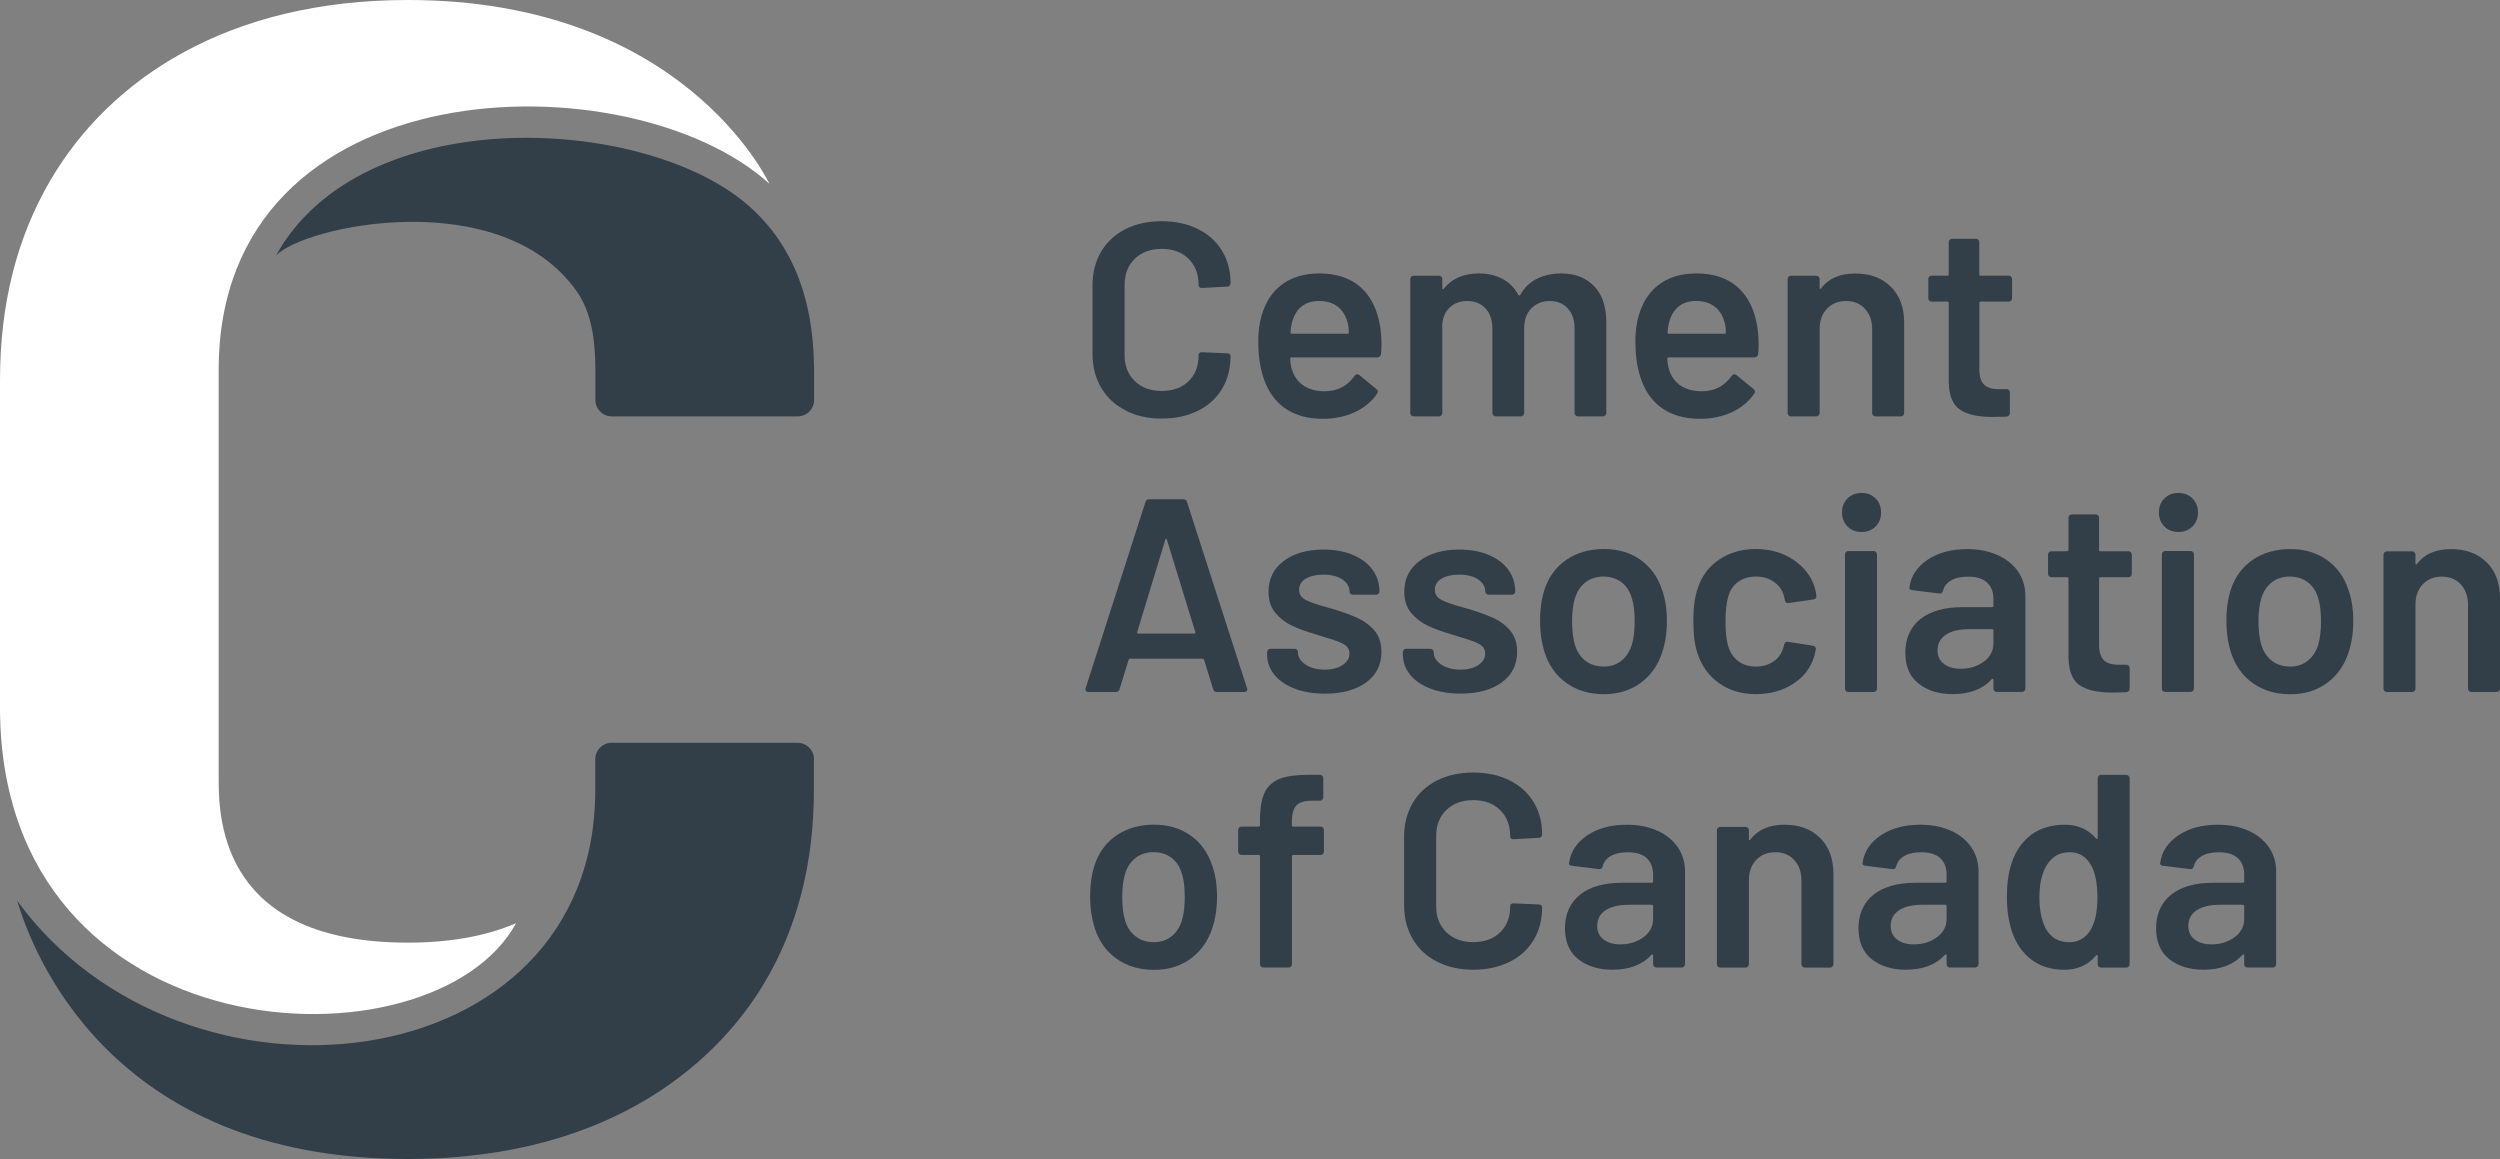
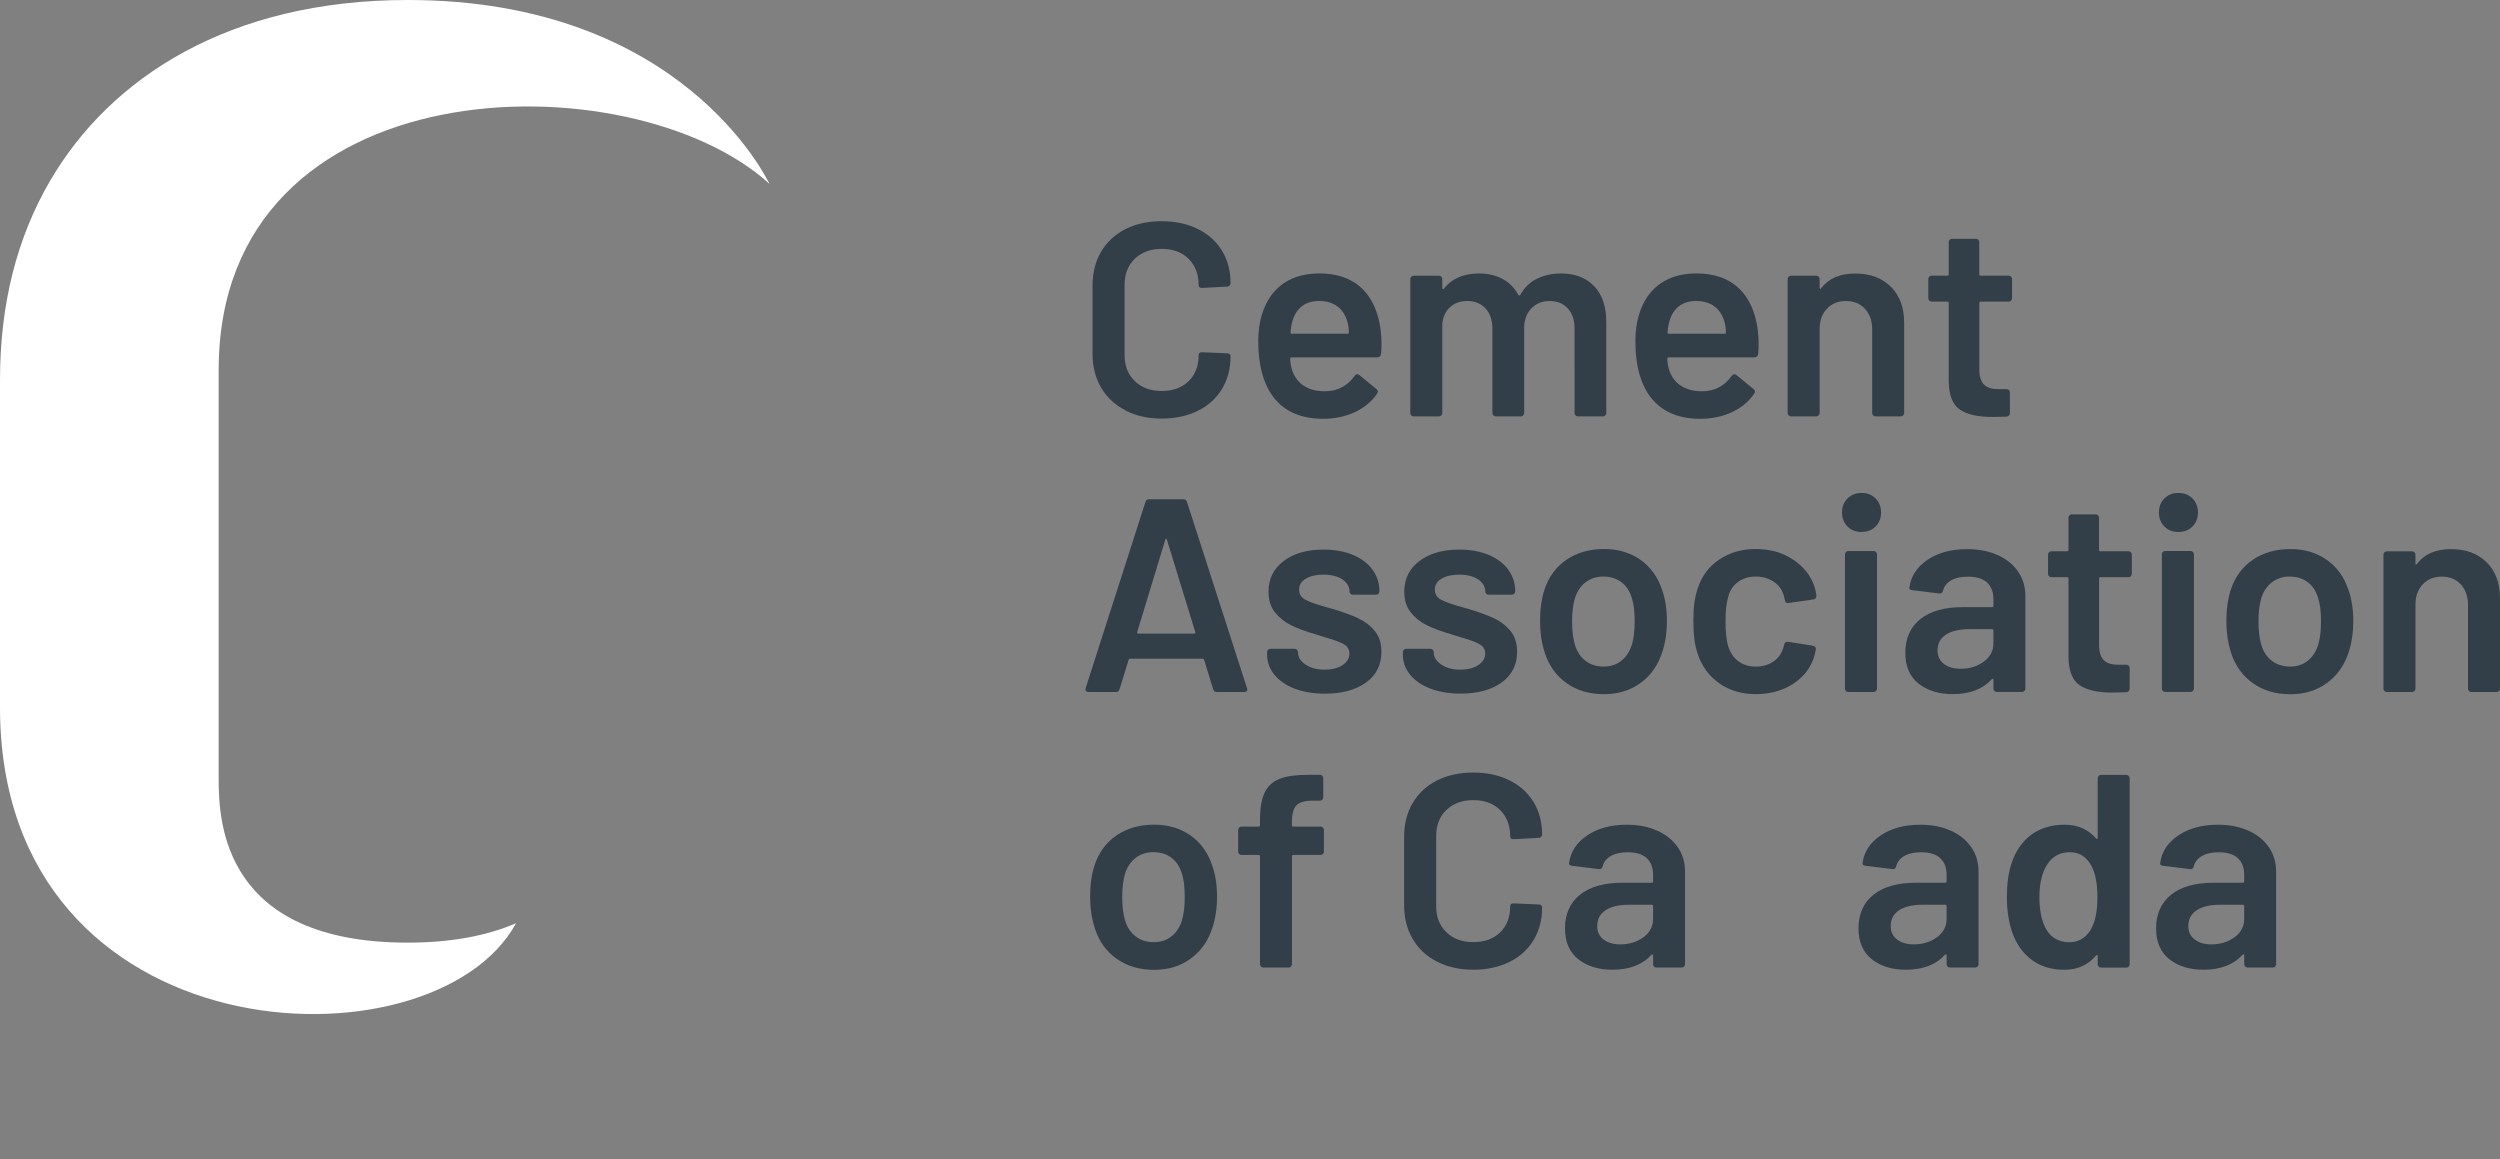
<svg xmlns="http://www.w3.org/2000/svg" id="Logo" x="0px" y="0px" viewBox="0 0 432.96 200.72" style="enable-background:new 0 0 432.96 200.72;" xml:space="preserve">
  <rect x="0" y="0" width="432.96" height="200.72" fill="#808080" stroke="none" />
  <g>
    <path style="fill:#FFFFFF;" d="M89.37,159.89c-5.15,2.22-11.44,3.36-18.74,3.36c-31.88,0-32.76-20.77-32.76-28.26V64.06   c0-53.01,71.36-54.09,95.39-32.22C132.88,31.16,118.17,0,70.63,0c-31,0-51.56,13.54-61.91,31.24C2.9,41.18,0,52.72,0,65.85v56.65   C0,183.23,75.04,186.16,89.37,159.89z" />
-     <path style="fill:#323E48;" d="M140.97,63.52c-0.1-12.2-4.03-21.76-11.79-28.29c-18.32-15.42-66.69-17.61-81.39,9.04   c4.87-5.2,38.98-12.46,52.1,6.2c2.4,3.41,3.22,7.99,3.22,13.53v5.26c0,1.57,1.27,2.85,2.85,2.85h32.18c1.57,0,2.85-1.27,2.85-2.85   v-5.74C140.99,63.52,140.97,63.52,140.97,63.52z" />
-     <path style="fill:#323E48;" d="M140.97,131.49c0-1.57-1.28-2.85-2.85-2.85h-32.18c-1.57,0-2.85,1.27-2.85,2.85v5.35   c0,50.76-71.4,58.64-100.12,19.15c2.59,8.6,15.87,44.73,67.64,44.73c36.68,0,54.41-18.25,61.62-30.25   c5.81-9.66,8.72-20.87,8.72-33.63v-5.35L140.97,131.49z" />
  </g>
  <g>
    <path style="fill:#323E48;" d="M194.89,71.08c1.81,0.94,3.91,1.41,6.29,1.41s4.43-0.45,6.25-1.34c1.81-0.89,3.21-2.15,4.2-3.79   s1.48-3.54,1.48-5.7c0-0.13-0.06-0.24-0.17-0.33s-0.25-0.14-0.4-0.14L208.15,61c-0.38,0-0.57,0.18-0.57,0.52   c0,1.88-0.58,3.38-1.74,4.5c-1.16,1.13-2.71,1.69-4.65,1.69s-3.5-0.57-4.67-1.72c-1.18-1.15-1.76-2.64-1.76-4.48V49.35   c0-1.88,0.59-3.39,1.76-4.53c1.18-1.14,2.73-1.72,4.67-1.72s3.49,0.57,4.65,1.72c1.16,1.15,1.74,2.66,1.74,4.53   c0,0.35,0.19,0.52,0.57,0.52l4.39-0.24c0.16,0,0.29-0.05,0.4-0.17c0.11-0.11,0.17-0.25,0.17-0.41c0-2.13-0.49-4-1.48-5.63   c-0.99-1.62-2.38-2.88-4.2-3.77c-1.81-0.89-3.9-1.34-6.25-1.34s-4.48,0.46-6.29,1.38s-3.21,2.23-4.2,3.91   c-0.99,1.69-1.48,3.64-1.48,5.87v11.78c0,2.23,0.49,4.18,1.48,5.87c0.99,1.69,2.38,3,4.2,3.93V71.08z" />
    <path style="fill:#323E48;" d="M228.45,47.36c-7.46,0-10.54,5.46-10.54,11.68c0,9.02,4.12,13.49,11.21,13.49   c4,0,7.52-1.57,9.39-4.39c0.19-0.29,0.14-0.54-0.14-0.76l-2.96-2.43c-0.29-0.23-0.6-0.17-0.81,0.14c-1.27,1.78-2.99,2.67-5.15,2.67   c-5.6,0-6.01-4.59-6.01-5.63c0-0.16,0.08-0.24,0.24-0.24h14.8c0.38,0,0.64-0.18,0.69-0.57c0,0,1.77-13.97-10.73-13.97L228.45,47.36   z M223.69,57.8c-0.12,0-0.21-0.1-0.2-0.22c0.28-4.02,2.39-5.46,4.96-5.46c4.22,0,5.15,3.48,5.15,5.44c0,0.16-0.08,0.24-0.24,0.24   h-9.68H223.69z" />
    <path style="fill:#323E48;" d="M293.76,47.36c-7.46,0-10.54,5.46-10.54,11.68c0,9.02,4.12,13.49,11.21,13.49   c4,0,7.52-1.57,9.39-4.39c0.19-0.29,0.14-0.54-0.14-0.76l-2.96-2.43c-0.29-0.23-0.6-0.17-0.81,0.14c-1.27,1.78-2.99,2.67-5.15,2.67   c-5.6,0-6.01-4.59-6.01-5.63c0-0.16,0.08-0.24,0.24-0.24h14.8c0.38,0,0.64-0.18,0.69-0.57c0,0,1.77-13.97-10.73-13.97L293.76,47.36   z M288.99,57.8c-0.12,0-0.21-0.1-0.2-0.22c0.28-4.02,2.39-5.46,4.96-5.46c4.22,0,5.15,3.48,5.15,5.44c0,0.16-0.08,0.24-0.24,0.24   h-9.68H288.99z" />
    <path style="fill:#323E48;" d="M276.11,49.58c1.38,1.48,2.07,3.54,2.07,6.18v15.78c0,0.16-0.06,0.29-0.17,0.4   c-0.11,0.11-0.25,0.17-0.4,0.17h-4.34c-0.16,0-0.29-0.05-0.41-0.17c-0.11-0.11-0.17-0.25-0.17-0.4V56.9c0-1.46-0.39-2.62-1.17-3.48   s-1.82-1.29-3.12-1.29s-2.37,0.43-3.2,1.29s-1.24,2-1.24,3.43v14.69c0,0.16-0.06,0.29-0.17,0.4c-0.11,0.11-0.25,0.17-0.41,0.17   h-4.34c-0.16,0-0.29-0.05-0.41-0.17c-0.11-0.11-0.17-0.25-0.17-0.4V56.9c0-1.46-0.4-2.62-1.19-3.48c-0.8-0.86-1.84-1.29-3.15-1.29   c-1.21,0-2.2,0.35-2.98,1.05s-1.23,1.65-1.36,2.86v15.5c0,0.16-0.06,0.29-0.17,0.4s-0.25,0.17-0.4,0.17h-4.39   c-0.16,0-0.29-0.05-0.41-0.17c-0.11-0.11-0.17-0.25-0.17-0.4V48.32c0-0.16,0.06-0.29,0.17-0.4s0.25-0.17,0.41-0.17h4.39   c0.16,0,0.29,0.06,0.4,0.17s0.17,0.25,0.17,0.4v1.57c0,0.09,0.03,0.16,0.1,0.19c0.06,0.03,0.13,0,0.19-0.1   c0.7-0.89,1.57-1.55,2.6-1.98s2.19-0.64,3.46-0.64c1.56,0,2.92,0.32,4.1,0.95c1.18,0.64,2.08,1.56,2.72,2.77   c0.1,0.13,0.21,0.13,0.33,0c0.7-1.27,1.67-2.21,2.91-2.81s2.62-0.91,4.15-0.91c2.45,0,4.36,0.74,5.75,2.22H276.11z" />
    <path style="fill:#323E48;" d="M235.13,107.03c-1.15-0.52-2.56-1.04-4.24-1.55l-1.05-0.29c-1.75-0.48-3-0.91-3.74-1.31   c-0.75-0.4-1.12-0.98-1.12-1.74c0-0.83,0.39-1.47,1.17-1.93s1.79-0.69,3.03-0.69c1.4,0,2.5,0.28,3.31,0.83   c0.81,0.56,1.22,1.25,1.22,2.07c0,0.16,0.06,0.29,0.17,0.4s0.25,0.17,0.4,0.17h4.05c0.16,0,0.29-0.05,0.4-0.17   c0.11-0.11,0.17-0.24,0.17-0.4c0-1.4-0.4-2.65-1.19-3.74c-0.79-1.1-1.92-1.95-3.39-2.57c-1.46-0.62-3.16-0.93-5.1-0.93   c-2.86,0-5.17,0.66-6.91,1.98c-1.75,1.32-2.62,3.09-2.62,5.32c0,1.46,0.38,2.66,1.14,3.6s1.7,1.68,2.81,2.22s2.48,1.05,4.1,1.52   l1.81,0.57c1.46,0.41,2.52,0.8,3.17,1.17c0.65,0.37,0.98,0.91,0.98,1.64c0,0.79-0.4,1.45-1.19,1.98s-1.83,0.79-3.1,0.79   c-1.33,0-2.44-0.29-3.31-0.88s-1.31-1.28-1.31-2.07v-0.09c0-0.16-0.06-0.29-0.17-0.4s-0.25-0.17-0.4-0.17h-4.2   c-0.16,0-0.3,0.06-0.41,0.17s-0.17,0.25-0.17,0.4v0.43c0,1.27,0.41,2.42,1.24,3.46c0.83,1.03,1.99,1.84,3.51,2.43   c1.51,0.59,3.27,0.88,5.27,0.88c2.96,0,5.32-0.64,7.11-1.93c1.78-1.29,2.67-3.06,2.67-5.32c0-1.49-0.4-2.71-1.19-3.65   c-0.79-0.94-1.76-1.67-2.91-2.19L235.13,107.03z" />
    <path style="fill:#323E48;" d="M247.69,119.24c1.51,0.59,3.27,0.88,5.27,0.88c2.96,0,5.32-0.64,7.11-1.93   c1.78-1.29,2.67-3.06,2.67-5.32c0-1.49-0.4-2.71-1.19-3.65s-1.76-1.67-2.91-2.19s-2.56-1.04-4.24-1.55l-1.05-0.29   c-1.75-0.48-3-0.91-3.74-1.31c-0.75-0.4-1.12-0.98-1.12-1.74c0-0.83,0.39-1.47,1.17-1.93s1.79-0.69,3.03-0.69   c1.4,0,2.5,0.28,3.31,0.83c0.81,0.56,1.22,1.25,1.22,2.07c0,0.16,0.06,0.29,0.17,0.4c0.11,0.11,0.25,0.17,0.4,0.17h4.05   c0.16,0,0.29-0.05,0.4-0.17c0.11-0.11,0.17-0.24,0.17-0.4c0-1.4-0.4-2.65-1.19-3.74c-0.79-1.1-1.92-1.95-3.39-2.57   c-1.46-0.62-3.16-0.93-5.1-0.93c-2.86,0-5.17,0.66-6.91,1.98c-1.75,1.32-2.62,3.09-2.62,5.32c0,1.46,0.38,2.66,1.14,3.6   s1.7,1.68,2.81,2.22s2.48,1.05,4.1,1.52l1.81,0.57c1.46,0.41,2.52,0.8,3.17,1.17c0.65,0.37,0.98,0.91,0.98,1.64   c0,0.79-0.4,1.45-1.19,1.98s-1.83,0.79-3.1,0.79c-1.33,0-2.44-0.29-3.31-0.88s-1.31-1.28-1.31-2.07v-0.09   c0-0.16-0.06-0.29-0.17-0.4s-0.25-0.17-0.4-0.17h-4.2c-0.16,0-0.3,0.06-0.41,0.17s-0.17,0.25-0.17,0.4v0.43   c0,1.27,0.41,2.42,1.24,3.46c0.83,1.03,2,1.84,3.51,2.43L247.69,119.24z" />
    <path style="fill:#323E48;" d="M277.76,120.22c2.45,0,4.56-0.64,6.34-1.93s3.03-3.06,3.77-5.32c0.54-1.62,0.81-3.43,0.81-5.44   s-0.29-3.91-0.86-5.44c-0.73-2.19-1.98-3.91-3.74-5.15c-1.76-1.24-3.85-1.86-6.27-1.86c-2.54,0-4.72,0.62-6.53,1.86   s-3.08,2.97-3.81,5.2c-0.51,1.59-0.76,3.4-0.76,5.44c0,1.91,0.27,3.72,0.81,5.44c0.73,2.26,1.99,4.02,3.79,5.29   c1.8,1.27,3.95,1.91,6.46,1.91H277.76z M272.75,103.62c0.38-1.21,1-2.14,1.86-2.79s1.88-0.98,3.05-0.98c1.24,0,2.29,0.33,3.15,0.98   s1.46,1.58,1.81,2.79c0.32,0.95,0.48,2.29,0.48,4c0,1.62-0.16,2.96-0.48,4.01c-0.38,1.21-0.99,2.15-1.84,2.81   c-0.84,0.67-1.85,1-3.03,1c-1.24,0-2.3-0.33-3.17-1c-0.87-0.67-1.49-1.6-1.84-2.81c-0.32-1.11-0.48-2.45-0.48-4.01   s0.16-2.89,0.48-4H272.75z" />
    <path style="fill:#323E48;" d="M324.89,119.67c0.11-0.11,0.17-0.25,0.17-0.4V96c0-0.16-0.06-0.29-0.17-0.4   c-0.11-0.11-0.25-0.17-0.41-0.17h-4.39c-0.16,0-0.3,0.06-0.4,0.17c-0.11,0.11-0.17,0.25-0.17,0.4v23.27c0,0.16,0.06,0.29,0.17,0.4   c0.11,0.11,0.24,0.17,0.4,0.17h4.39C324.64,119.84,324.77,119.78,324.89,119.67z" />
    <path style="fill:#323E48;" d="M322.39,92.13c0.99,0,1.8-0.32,2.43-0.95c0.64-0.64,0.95-1.45,0.95-2.43s-0.32-1.8-0.95-2.43   c-0.64-0.64-1.45-0.95-2.43-0.95s-1.79,0.32-2.43,0.95c-0.64,0.64-0.95,1.45-0.95,2.43s0.32,1.79,0.95,2.43   C320.6,91.82,321.41,92.13,322.39,92.13z" />
    <path style="fill:#323E48;" d="M374.98,95.42c-0.16,0-0.3,0.06-0.41,0.17c-0.11,0.11-0.17,0.25-0.17,0.4v23.27   c0,0.16,0.06,0.29,0.17,0.4c0.11,0.11,0.25,0.17,0.41,0.17h4.39c0.16,0,0.29-0.06,0.41-0.17c0.11-0.11,0.17-0.25,0.17-0.4V95.99   c0-0.16-0.05-0.29-0.17-0.4c-0.11-0.11-0.25-0.17-0.41-0.17H374.98z" />
    <path style="fill:#323E48;" d="M377.27,92.13c0.99,0,1.8-0.32,2.43-0.95c0.64-0.64,0.95-1.45,0.95-2.43s-0.32-1.8-0.95-2.43   c-0.64-0.64-1.45-0.95-2.43-0.95s-1.79,0.32-2.43,0.95c-0.64,0.64-0.95,1.45-0.95,2.43s0.32,1.79,0.95,2.43   C375.48,91.82,376.29,92.13,377.27,92.13z" />
    <path style="fill:#323E48;" d="M402.94,96.95c-1.76-1.24-3.85-1.86-6.27-1.86c-2.54,0-4.72,0.62-6.53,1.86s-3.08,2.97-3.81,5.2   c-0.51,1.59-0.76,3.4-0.76,5.44c0,1.91,0.27,3.72,0.81,5.44c0.73,2.26,1.99,4.02,3.79,5.29c1.8,1.27,3.95,1.91,6.46,1.91   s4.56-0.64,6.34-1.93s3.03-3.06,3.77-5.32c0.54-1.62,0.81-3.43,0.81-5.44s-0.29-3.91-0.86-5.44c-0.73-2.19-1.98-3.91-3.74-5.15   H402.94z M401.49,111.63c-0.38,1.21-0.99,2.15-1.84,2.81c-0.84,0.67-1.85,1-3.03,1c-1.24,0-2.3-0.33-3.17-1   c-0.87-0.67-1.49-1.6-1.84-2.81c-0.32-1.11-0.48-2.45-0.48-4.01s0.16-2.89,0.48-4c0.38-1.21,1-2.14,1.86-2.79s1.88-0.98,3.05-0.98   c1.24,0,2.29,0.33,3.15,0.98s1.46,1.58,1.81,2.79c0.32,0.95,0.48,2.29,0.48,4c0,1.62-0.16,2.96-0.48,4.01H401.49z" />
    <path style="fill:#323E48;" d="M206.16,144.68c-1.76-1.24-3.85-1.86-6.27-1.86c-2.54,0-4.72,0.62-6.53,1.86s-3.08,2.97-3.81,5.2   c-0.51,1.59-0.76,3.4-0.76,5.44c0,1.91,0.27,3.72,0.81,5.44c0.73,2.26,1.99,4.02,3.79,5.29c1.8,1.27,3.95,1.91,6.46,1.91   s4.56-0.64,6.34-1.93s3.03-3.06,3.77-5.32c0.54-1.62,0.81-3.43,0.81-5.44s-0.29-3.91-0.86-5.44c-0.73-2.19-1.98-3.91-3.74-5.15   H206.16z M204.71,159.36c-0.38,1.21-0.99,2.15-1.84,2.81c-0.84,0.67-1.85,1-3.03,1c-1.24,0-2.3-0.33-3.17-1s-1.49-1.6-1.84-2.81   c-0.32-1.11-0.48-2.45-0.48-4s0.16-2.89,0.48-4.01c0.38-1.21,1-2.14,1.86-2.79s1.88-0.98,3.05-0.98c1.24,0,2.29,0.33,3.15,0.98   s1.46,1.58,1.81,2.79c0.32,0.95,0.48,2.29,0.48,4.01c0,1.62-0.16,2.96-0.48,4H204.71z" />
    <path style="fill:#323E48;" d="M228.69,143.15h-4.72c-0.16,0-0.24-0.08-0.24-0.24v-0.48c0-1.43,0.26-2.42,0.79-2.96   c0.52-0.54,1.47-0.81,2.84-0.81h1.24c0.16,0,0.29-0.06,0.4-0.17s0.17-0.25,0.17-0.4v-3.34c0-0.16-0.06-0.29-0.17-0.4   s-0.25-0.17-0.4-0.17h-1.67c-2.32,0-4.01,0.19-5.24,0.67c-1.24,0.48-2.13,1.28-2.67,2.41s-0.81,2.73-0.81,4.79v0.86   c0,0.16-0.08,0.24-0.24,0.24h-2.96c-0.16,0-0.3,0.06-0.41,0.17s-0.17,0.25-0.17,0.4v3.77c0,0.16,0.06,0.3,0.17,0.4   c0.11,0.11,0.25,0.17,0.41,0.17h2.96c0.16,0,0.24,0.08,0.24,0.24v18.69c0,0.16,0.06,0.29,0.17,0.4s0.25,0.17,0.41,0.17h4.39   c0.16,0,0.29-0.06,0.4-0.17s0.17-0.25,0.17-0.4V148.3c0-0.16,0.08-0.24,0.24-0.24h4.72c0.16,0,0.29-0.05,0.4-0.17   c0.11-0.11,0.17-0.25,0.17-0.4v-3.77c0-0.16-0.06-0.29-0.17-0.4s-0.25-0.17-0.4-0.17L228.69,143.15z" />
    <path style="fill:#323E48;" d="M250.48,140.29c1.18-1.14,2.73-1.72,4.67-1.72s3.49,0.57,4.65,1.72s1.74,2.66,1.74,4.53   c0,0.35,0.19,0.52,0.57,0.52l4.39-0.24c0.16,0,0.29-0.05,0.4-0.17c0.11-0.11,0.17-0.24,0.17-0.4c0-2.13-0.49-4-1.48-5.63   c-0.99-1.62-2.38-2.88-4.2-3.77c-1.81-0.89-3.9-1.34-6.25-1.34s-4.48,0.46-6.29,1.38s-3.21,2.22-4.2,3.91   c-0.99,1.69-1.48,3.64-1.48,5.87v11.78c0,2.23,0.49,4.18,1.48,5.87c0.99,1.69,2.38,3,4.2,3.93s3.91,1.41,6.29,1.41   c2.38,0,4.43-0.45,6.25-1.34c1.81-0.89,3.21-2.15,4.2-3.79c0.99-1.64,1.48-3.54,1.48-5.7c0-0.13-0.06-0.24-0.17-0.33   c-0.11-0.09-0.25-0.14-0.4-0.14l-4.39-0.19c-0.38,0-0.57,0.17-0.57,0.52c0,1.87-0.58,3.38-1.74,4.5c-1.16,1.13-2.71,1.69-4.65,1.69   s-3.5-0.57-4.67-1.72c-1.18-1.15-1.76-2.64-1.76-4.48V144.8c0-1.88,0.59-3.39,1.76-4.53V140.29z" />
    <path style="fill:#323E48;" d="M368.25,134.19h-4.39c-0.16,0-0.29,0.06-0.4,0.17s-0.17,0.25-0.17,0.4v10.35   c0,0.09-0.03,0.15-0.09,0.17s-0.13,0-0.19-0.07c-1.4-1.59-3.19-2.38-5.39-2.38c-2.35,0-4.31,0.59-5.87,1.76   c-1.56,1.18-2.69,2.81-3.38,4.91c-0.54,1.62-0.81,3.56-0.81,5.82s0.29,4.18,0.86,5.96c0.7,2.1,1.83,3.73,3.39,4.91   c1.56,1.18,3.46,1.76,5.72,1.76s4.08-0.83,5.48-2.48c0.06-0.09,0.13-0.13,0.19-0.09c0.06,0.03,0.09,0.09,0.09,0.19V167   c0,0.16,0.06,0.29,0.17,0.4c0.11,0.11,0.25,0.17,0.4,0.17h4.39c0.16,0,0.29-0.05,0.4-0.17c0.11-0.11,0.17-0.24,0.17-0.4v-32.23   c0-0.16-0.06-0.29-0.17-0.4c-0.11-0.11-0.25-0.17-0.4-0.17V134.19z M362.15,160.89c-0.89,1.53-2.15,2.29-3.77,2.29   c-1.81,0-3.16-0.76-4.05-2.29c-0.76-1.43-1.14-3.26-1.14-5.48c0-2.48,0.48-4.42,1.43-5.82c0.92-1.34,2.19-2,3.81-2   s2.76,0.7,3.62,2.1c0.79,1.3,1.19,3.2,1.19,5.67s-0.37,4.23-1.1,5.53H362.15z" />
    <path style="fill:#323E48;" d="M327.46,49.65c1.54,1.53,2.31,3.61,2.31,6.25v15.64c0,0.16-0.06,0.29-0.17,0.4s-0.25,0.17-0.4,0.17   h-4.39c-0.16,0-0.29-0.05-0.41-0.17c-0.11-0.11-0.17-0.25-0.17-0.4v-14.5c0-1.46-0.41-2.65-1.24-3.55   c-0.83-0.91-1.92-1.36-3.29-1.36s-2.47,0.45-3.31,1.34s-1.26,2.07-1.26,3.53v14.54c0,0.16-0.06,0.29-0.17,0.4s-0.25,0.17-0.4,0.17   h-4.39c-0.16,0-0.29-0.05-0.41-0.17c-0.11-0.11-0.17-0.25-0.17-0.4V48.32c0-0.16,0.06-0.29,0.17-0.4c0.11-0.11,0.25-0.17,0.41-0.17   h4.39c0.16,0,0.29,0.06,0.4,0.17s0.17,0.25,0.17,0.4v1.53c0,0.1,0.02,0.16,0.08,0.19c0.04,0.02,0.09,0,0.16-0.09   c1.3-1.72,3.27-2.58,5.91-2.58s4.63,0.76,6.18,2.29L327.46,49.65z" />
    <path style="fill:#323E48;" d="M348.3,52.06c-0.11,0.11-0.25,0.17-0.41,0.17h-4.86c-0.16,0-0.24,0.08-0.24,0.24v11.49   c0,1.21,0.26,2.08,0.79,2.62c0.52,0.54,1.36,0.81,2.5,0.81h1.4c0.44,0,0.6,0.34,0.6,0.57v3.58c0,0.35-0.27,0.62-0.66,0.62   l-2.39,0.05c-2.51,0-4.39-0.43-5.63-1.29s-1.88-2.48-1.91-4.86V52.47c0-0.16-0.08-0.24-0.24-0.24h-2.72   c-0.16,0-0.29-0.06-0.41-0.17s-0.17-0.25-0.17-0.41v-3.34c0-0.16,0.06-0.29,0.17-0.4c0.11-0.11,0.25-0.17,0.41-0.17h2.72   c0.16,0,0.24-0.08,0.24-0.24v-5.58c0-0.16,0.05-0.29,0.17-0.4s0.25-0.17,0.4-0.17h4.15c0.16,0,0.29,0.06,0.4,0.17   s0.17,0.25,0.17,0.4v5.58c0,0.16,0.08,0.24,0.24,0.24h4.86c0.16,0,0.29,0.06,0.41,0.17c0.11,0.11,0.17,0.25,0.17,0.4v3.34   c0,0.16-0.06,0.29-0.17,0.41H348.3z" />
    <path style="fill:#323E48;" d="M210.1,119.36l-1.57-5.1c-0.04-0.14-0.14-0.19-0.24-0.19H195.7c-0.1,0-0.2,0.06-0.24,0.19l-1.57,5.1   c-0.1,0.32-0.3,0.48-0.62,0.48h-4.77c-0.19,0-0.33-0.05-0.43-0.17c-0.1-0.11-0.11-0.28-0.05-0.5l10.35-32.23   c0.1-0.32,0.3-0.48,0.62-0.48h5.96c0.32,0,0.52,0.16,0.62,0.48l10.39,32.23c0.03,0.06,0.05,0.14,0.05,0.24   c0,0.29-0.18,0.43-0.52,0.43h-4.77C210.4,119.84,210.2,119.68,210.1,119.36L210.1,119.36z M197.13,109.73h9.68   c0.19,0,0.25-0.1,0.19-0.29l-4.91-15.97c-0.03-0.13-0.08-0.19-0.14-0.19s-0.11,0.06-0.14,0.19l-4.86,15.97   c-0.06,0.18,0.03,0.29,0.19,0.29H197.13z" />
    <path style="fill:#323E48;" d="M297.74,118.33c-1.78-1.26-3.02-2.95-3.72-5.08c-0.51-1.43-0.76-3.34-0.76-5.72s0.25-4.16,0.76-5.63   c0.67-2.1,1.9-3.76,3.7-4.98c1.8-1.22,3.92-1.84,6.37-1.84s4.64,0.62,6.48,1.86s3.07,2.8,3.67,4.67c0.16,0.51,0.27,1.02,0.33,1.53   v0.1c0,0.32-0.18,0.51-0.52,0.57l-4.3,0.62c-0.63,0.09-0.62-0.48-0.71-0.86c-0.06-0.25-0.13-0.48-0.19-0.67   c-0.29-0.89-0.86-1.62-1.72-2.19c-0.86-0.57-1.88-0.86-3.05-0.86s-2.23,0.31-3.08,0.93s-1.41,1.47-1.69,2.55   c-0.32,1.02-0.48,2.43-0.48,4.24s0.14,3.16,0.43,4.24c0.32,1.11,0.89,2,1.72,2.65s1.86,0.98,3.1,0.98s2.25-0.31,3.12-0.93   s1.45-1.4,1.79-2.88c0.1-0.38,0.32-0.54,0.67-0.48l4.29,0.67c0.16,0.03,0.29,0.1,0.4,0.21s0.15,0.26,0.12,0.45   c-0.1,0.51-0.18,0.87-0.24,1.1c-0.61,2.03-1.83,3.65-3.67,4.84c-1.84,1.19-4.01,1.79-6.48,1.79S299.52,119.58,297.74,118.33   L297.74,118.33z" />
    <path style="fill:#323E48;" d="M345.99,96.14c1.53,0.7,2.7,1.66,3.53,2.88s1.24,2.62,1.24,4.17v16.07c0,0.16-0.06,0.29-0.17,0.4   c-0.11,0.11-0.25,0.17-0.4,0.17h-4.39c-0.16,0-0.29-0.05-0.4-0.17c-0.11-0.11-0.17-0.25-0.17-0.4v-1.53c0-0.1-0.03-0.15-0.1-0.17   c-0.06-0.02-0.13,0-0.19,0.07c-1.56,1.72-3.82,2.58-6.77,2.58c-2.38,0-4.35-0.6-5.89-1.81s-2.31-3-2.31-5.39s0.87-4.41,2.6-5.79   c1.73-1.38,4.17-2.07,7.32-2.07h5.1c0.16,0,0.24-0.08,0.24-0.24v-1.14c0-1.24-0.37-2.2-1.1-2.88s-1.83-1.02-3.29-1.02   c-1.21,0-2.19,0.21-2.93,0.64c-0.75,0.43-1.22,1.02-1.41,1.79c-0.1,0.38-0.32,0.54-0.67,0.48l-4.63-0.57   c-0.33-0.04-0.57-0.13-0.52-0.48c0.25-1.94,1.3-3.53,3.12-4.77c1.83-1.24,4.12-1.86,6.89-1.86c2,0,3.77,0.35,5.29,1.05   L345.99,96.14z M343.56,114.59c1.11-0.83,1.67-1.88,1.67-3.15v-2.24c0-0.16-0.08-0.24-0.24-0.24h-4.01c-1.69,0-3.01,0.32-3.98,0.95   c-0.97,0.64-1.45,1.54-1.45,2.72c0,1.02,0.37,1.8,1.12,2.36s1.71,0.83,2.88,0.83c1.56,0,2.89-0.41,4.01-1.24V114.59z" />
    <path style="fill:#323E48;" d="M369.04,99.79c-0.11,0.11-0.25,0.17-0.41,0.17h-4.86c-0.16,0-0.24,0.08-0.24,0.24v11.49   c0,1.21,0.26,2.08,0.79,2.62c0.52,0.54,1.36,0.81,2.5,0.81h1.4c0.44,0,0.6,0.34,0.6,0.57v3.58c0,0.35-0.27,0.62-0.66,0.62   l-2.39,0.05c-2.51,0-4.39-0.43-5.63-1.29s-1.88-2.48-1.91-4.86V100.2c0-0.16-0.08-0.24-0.24-0.24h-2.72   c-0.16,0-0.29-0.06-0.41-0.17s-0.17-0.25-0.17-0.41v-3.34c0-0.16,0.06-0.29,0.17-0.4c0.11-0.11,0.25-0.17,0.41-0.17h2.72   c0.16,0,0.24-0.08,0.24-0.24v-5.58c0-0.16,0.05-0.29,0.17-0.4s0.25-0.17,0.4-0.17h4.15c0.16,0,0.29,0.06,0.4,0.17   s0.17,0.25,0.17,0.4v5.58c0,0.16,0.08,0.24,0.24,0.24h4.86c0.16,0,0.29,0.06,0.41,0.17c0.11,0.11,0.17,0.25,0.17,0.4v3.34   c0,0.16-0.06,0.29-0.17,0.41H369.04z" />
    <path style="fill:#323E48;" d="M430.65,97.38c1.54,1.53,2.31,3.61,2.31,6.25v15.64c0,0.16-0.06,0.29-0.17,0.4s-0.25,0.17-0.4,0.17   H428c-0.16,0-0.29-0.05-0.41-0.17c-0.11-0.11-0.17-0.25-0.17-0.4v-14.5c0-1.46-0.41-2.65-1.24-3.55c-0.83-0.91-1.92-1.36-3.29-1.36   s-2.47,0.45-3.31,1.34s-1.26,2.07-1.26,3.53v14.54c0,0.16-0.06,0.29-0.17,0.4s-0.25,0.17-0.4,0.17h-4.39   c-0.16,0-0.29-0.05-0.41-0.17c-0.11-0.11-0.17-0.25-0.17-0.4V96.05c0-0.16,0.06-0.29,0.17-0.4c0.11-0.11,0.25-0.17,0.41-0.17h4.39   c0.16,0,0.29,0.06,0.4,0.17s0.17,0.25,0.17,0.4v1.53c0,0.1,0.02,0.16,0.08,0.19c0.04,0.02,0.09,0,0.16-0.09   c1.3-1.72,3.27-2.58,5.91-2.58s4.63,0.76,6.18,2.29L430.65,97.38z" />
    <path style="fill:#323E48;" d="M287.05,143.87c1.53,0.7,2.7,1.66,3.53,2.88s1.24,2.62,1.24,4.17v16.07c0,0.16-0.06,0.29-0.17,0.4   c-0.11,0.11-0.25,0.17-0.4,0.17h-4.39c-0.16,0-0.29-0.05-0.4-0.17c-0.11-0.11-0.17-0.25-0.17-0.4v-1.53c0-0.1-0.03-0.15-0.1-0.17   c-0.06-0.02-0.13,0-0.19,0.07c-1.56,1.72-3.82,2.58-6.77,2.58c-2.38,0-4.35-0.6-5.89-1.81c-1.54-1.21-2.31-3-2.31-5.39   s0.87-4.41,2.6-5.79c1.73-1.38,4.17-2.07,7.32-2.07h5.1c0.16,0,0.24-0.08,0.24-0.24v-1.14c0-1.24-0.37-2.2-1.1-2.88   c-0.73-0.68-1.83-1.02-3.29-1.02c-1.21,0-2.19,0.21-2.93,0.64c-0.75,0.43-1.22,1.02-1.41,1.79c-0.1,0.38-0.32,0.54-0.67,0.48   l-4.63-0.57c-0.33-0.04-0.57-0.13-0.52-0.48c0.25-1.94,1.3-3.53,3.12-4.77c1.83-1.24,4.12-1.86,6.89-1.86c2,0,3.77,0.35,5.29,1.05   L287.05,143.87z M284.62,162.32c1.11-0.83,1.67-1.88,1.67-3.15v-2.24c0-0.16-0.08-0.24-0.24-0.24h-4.01   c-1.69,0-3.01,0.32-3.98,0.95c-0.97,0.64-1.45,1.54-1.45,2.72c0,1.02,0.37,1.8,1.12,2.36s1.71,0.83,2.88,0.83   c1.56,0,2.89-0.41,4.01-1.24V162.32z" />
    <path style="fill:#323E48;" d="M337.88,143.87c1.53,0.7,2.7,1.66,3.53,2.88s1.24,2.62,1.24,4.17v16.07c0,0.16-0.06,0.29-0.17,0.4   c-0.11,0.11-0.25,0.17-0.4,0.17h-4.39c-0.16,0-0.29-0.05-0.4-0.17c-0.11-0.11-0.17-0.25-0.17-0.4v-1.53c0-0.1-0.03-0.15-0.1-0.17   c-0.06-0.02-0.13,0-0.19,0.07c-1.56,1.72-3.82,2.58-6.77,2.58c-2.38,0-4.35-0.6-5.89-1.81c-1.54-1.21-2.31-3-2.31-5.39   s0.87-4.41,2.6-5.79c1.73-1.38,4.17-2.07,7.32-2.07h5.1c0.16,0,0.24-0.08,0.24-0.24v-1.14c0-1.24-0.37-2.2-1.1-2.88   c-0.73-0.68-1.83-1.02-3.29-1.02c-1.21,0-2.19,0.21-2.93,0.64c-0.75,0.43-1.22,1.02-1.41,1.79c-0.1,0.38-0.32,0.54-0.67,0.48   l-4.63-0.57c-0.33-0.04-0.57-0.13-0.52-0.48c0.25-1.94,1.3-3.53,3.12-4.77c1.83-1.24,4.12-1.86,6.89-1.86c2,0,3.77,0.35,5.29,1.05   L337.88,143.87z M335.45,162.32c1.11-0.83,1.67-1.88,1.67-3.15v-2.24c0-0.16-0.08-0.24-0.24-0.24h-4.01   c-1.69,0-3.01,0.32-3.98,0.95c-0.97,0.64-1.45,1.54-1.45,2.72c0,1.02,0.37,1.8,1.12,2.36s1.71,0.83,2.88,0.83   c1.56,0,2.89-0.41,4.01-1.24V162.32z" />
    <path style="fill:#323E48;" d="M389.42,143.87c1.53,0.7,2.7,1.66,3.53,2.88s1.24,2.62,1.24,4.17v16.07c0,0.16-0.06,0.29-0.17,0.4   c-0.11,0.11-0.25,0.17-0.4,0.17h-4.39c-0.16,0-0.29-0.05-0.4-0.17c-0.11-0.11-0.17-0.25-0.17-0.4v-1.53c0-0.1-0.03-0.15-0.1-0.17   c-0.06-0.02-0.13,0-0.19,0.07c-1.56,1.72-3.82,2.58-6.77,2.58c-2.38,0-4.35-0.6-5.89-1.81c-1.54-1.21-2.31-3-2.31-5.39   s0.87-4.41,2.6-5.79c1.73-1.38,4.17-2.07,7.32-2.07h5.1c0.16,0,0.24-0.08,0.24-0.24v-1.14c0-1.24-0.37-2.2-1.1-2.88   c-0.73-0.68-1.83-1.02-3.29-1.02c-1.21,0-2.19,0.21-2.93,0.64c-0.75,0.43-1.22,1.02-1.41,1.79c-0.1,0.38-0.32,0.54-0.67,0.48   l-4.63-0.57c-0.33-0.04-0.57-0.13-0.52-0.48c0.25-1.94,1.3-3.53,3.12-4.77c1.83-1.24,4.12-1.86,6.89-1.86c2,0,3.77,0.35,5.29,1.05   L389.42,143.87z M386.99,162.32c1.11-0.83,1.67-1.88,1.67-3.15v-2.24c0-0.16-0.08-0.24-0.24-0.24h-4.01   c-1.69,0-3.01,0.32-3.98,0.95c-0.97,0.64-1.45,1.54-1.45,2.72c0,1.02,0.37,1.8,1.12,2.36s1.71,0.83,2.88,0.83   c1.56,0,2.89-0.41,4.01-1.24V162.32z" />
-     <path style="fill:#323E48;" d="M315.21,145.11c1.54,1.53,2.31,3.61,2.31,6.25V167c0,0.16-0.06,0.29-0.17,0.4s-0.25,0.17-0.4,0.17   h-4.39c-0.16,0-0.29-0.05-0.41-0.17c-0.11-0.11-0.17-0.25-0.17-0.4v-14.5c0-1.46-0.41-2.65-1.24-3.55   c-0.83-0.91-1.92-1.36-3.29-1.36s-2.47,0.45-3.31,1.34s-1.26,2.07-1.26,3.53V167c0,0.16-0.06,0.29-0.17,0.4s-0.25,0.17-0.4,0.17   h-4.39c-0.16,0-0.29-0.05-0.41-0.17c-0.11-0.11-0.17-0.25-0.17-0.4v-23.22c0-0.16,0.06-0.29,0.17-0.4   c0.11-0.11,0.25-0.17,0.41-0.17h4.39c0.16,0,0.29,0.06,0.4,0.17s0.17,0.25,0.17,0.4v1.53c0,0.1,0.02,0.16,0.08,0.19   c0.04,0.02,0.09,0,0.16-0.09c1.3-1.72,3.27-2.58,5.91-2.58s4.63,0.76,6.18,2.29L315.21,145.11z" />
  </g>
</svg>